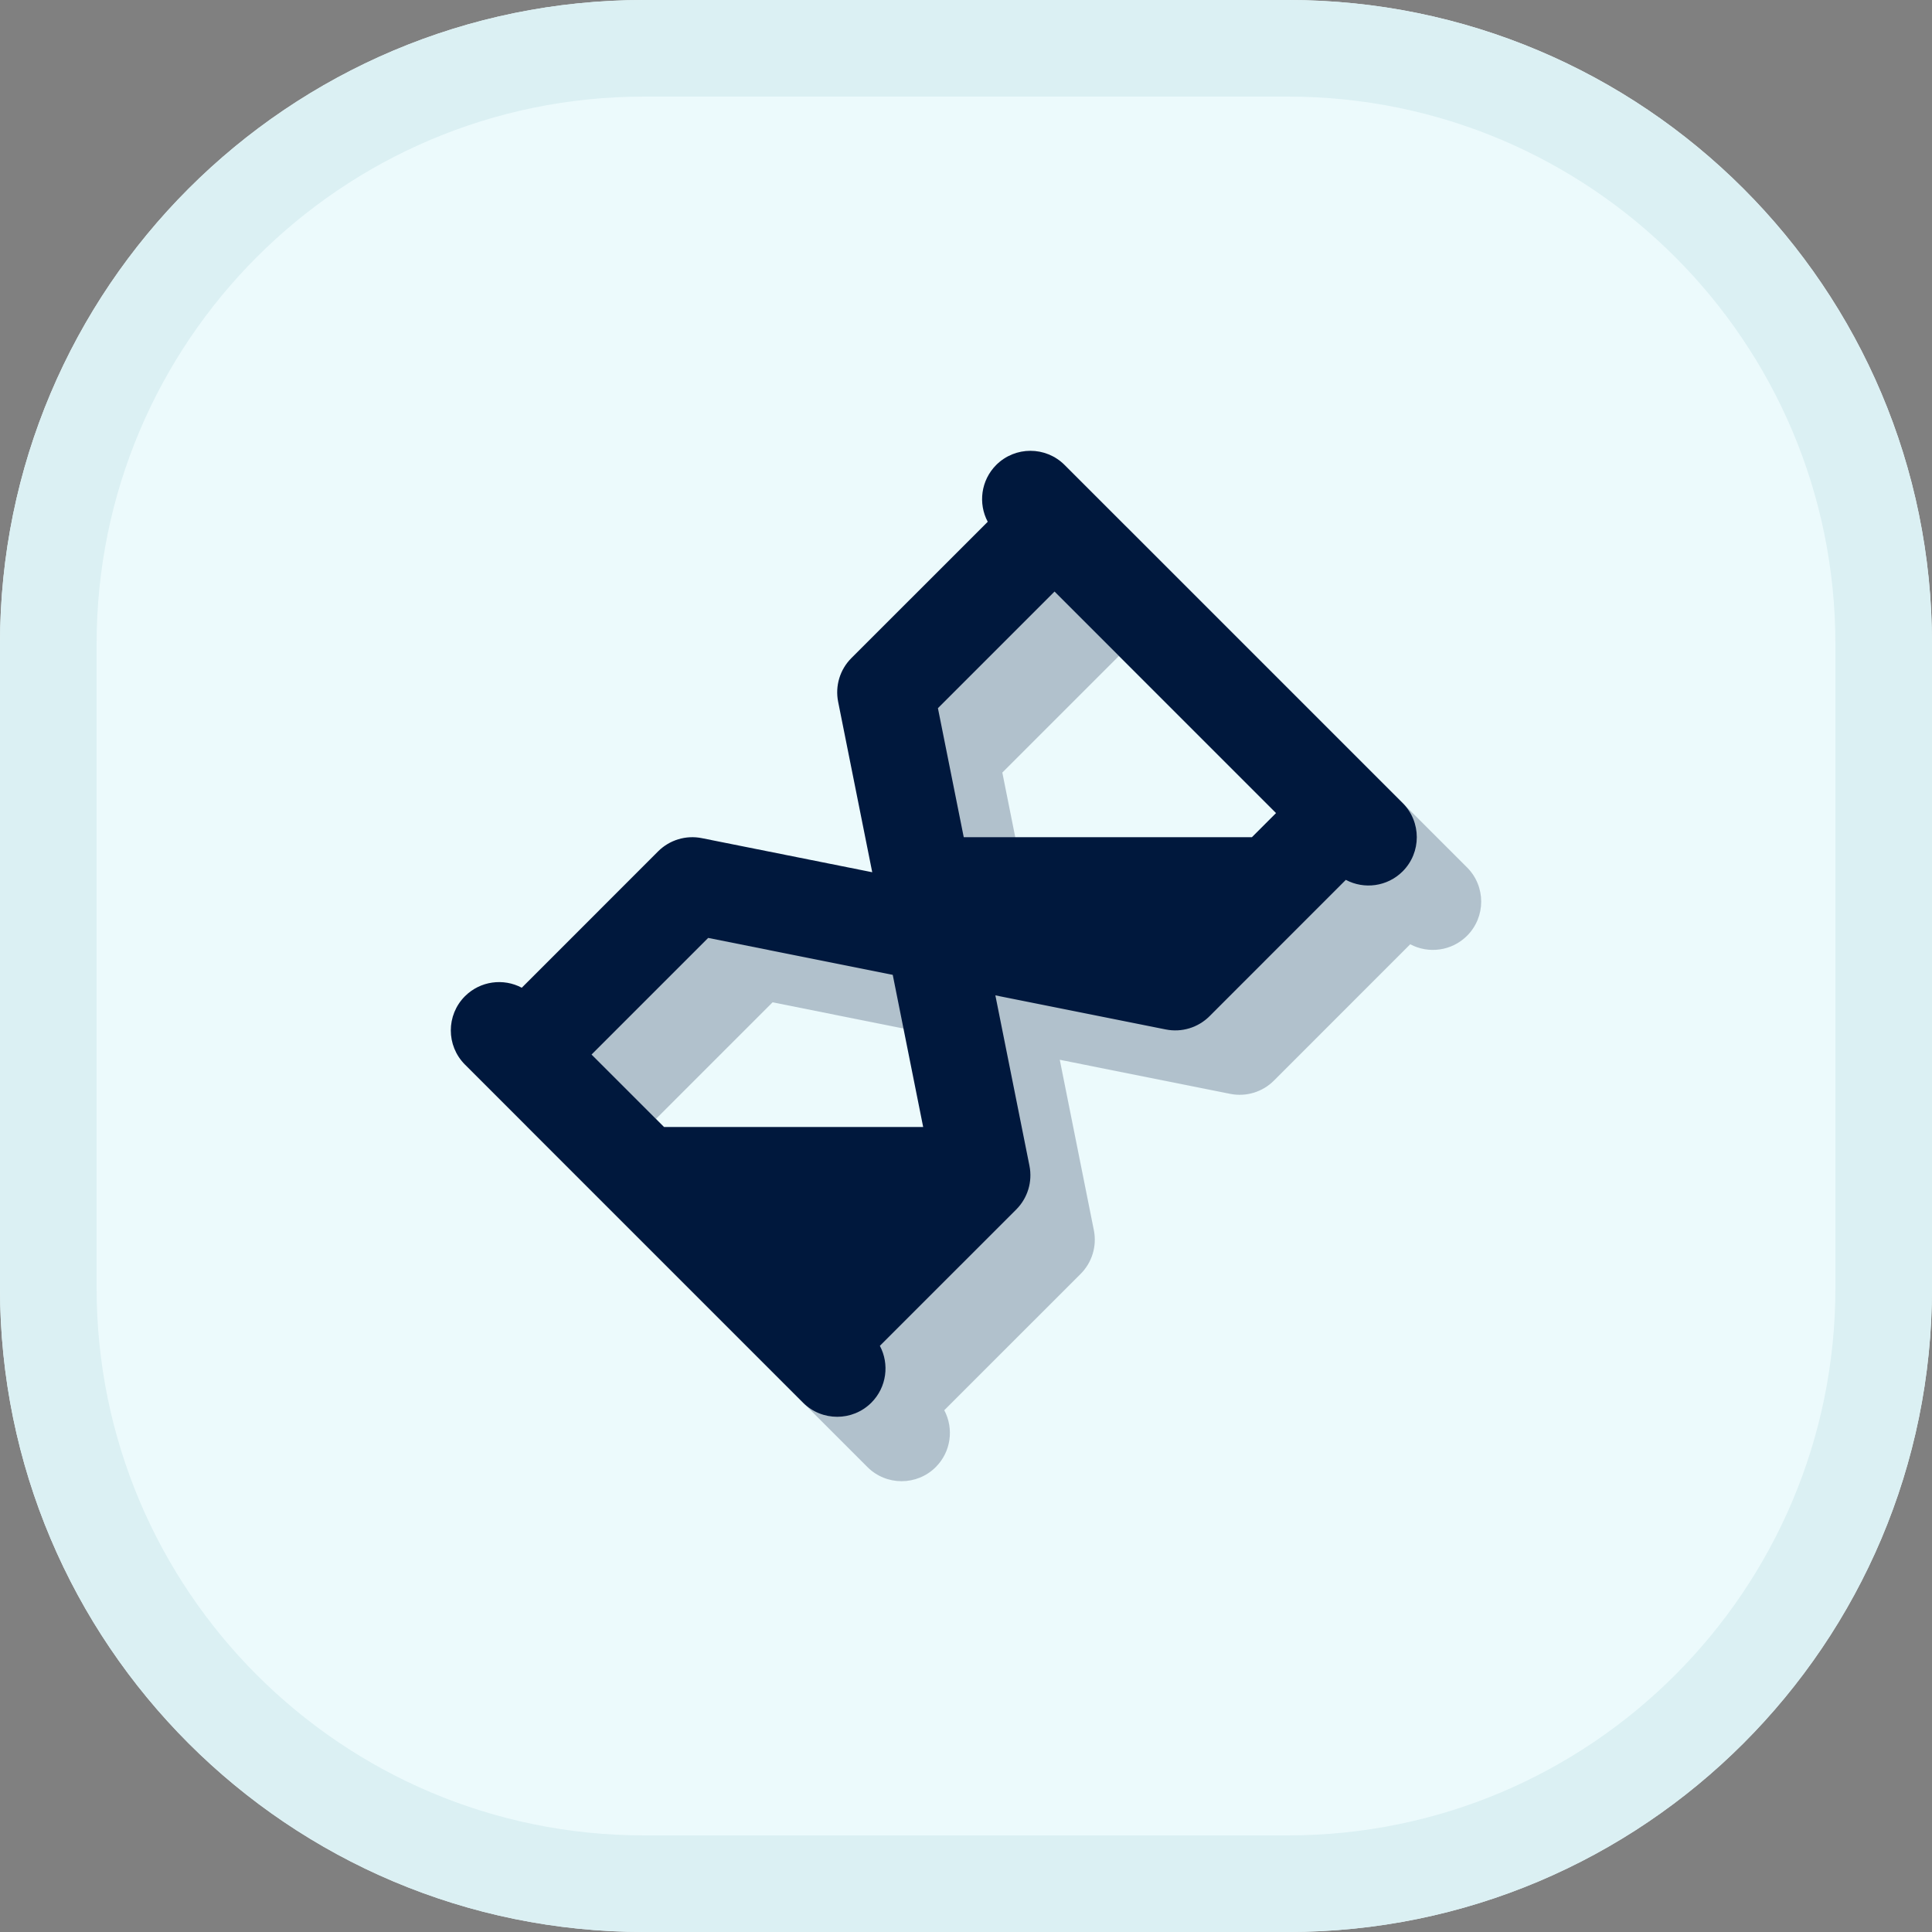
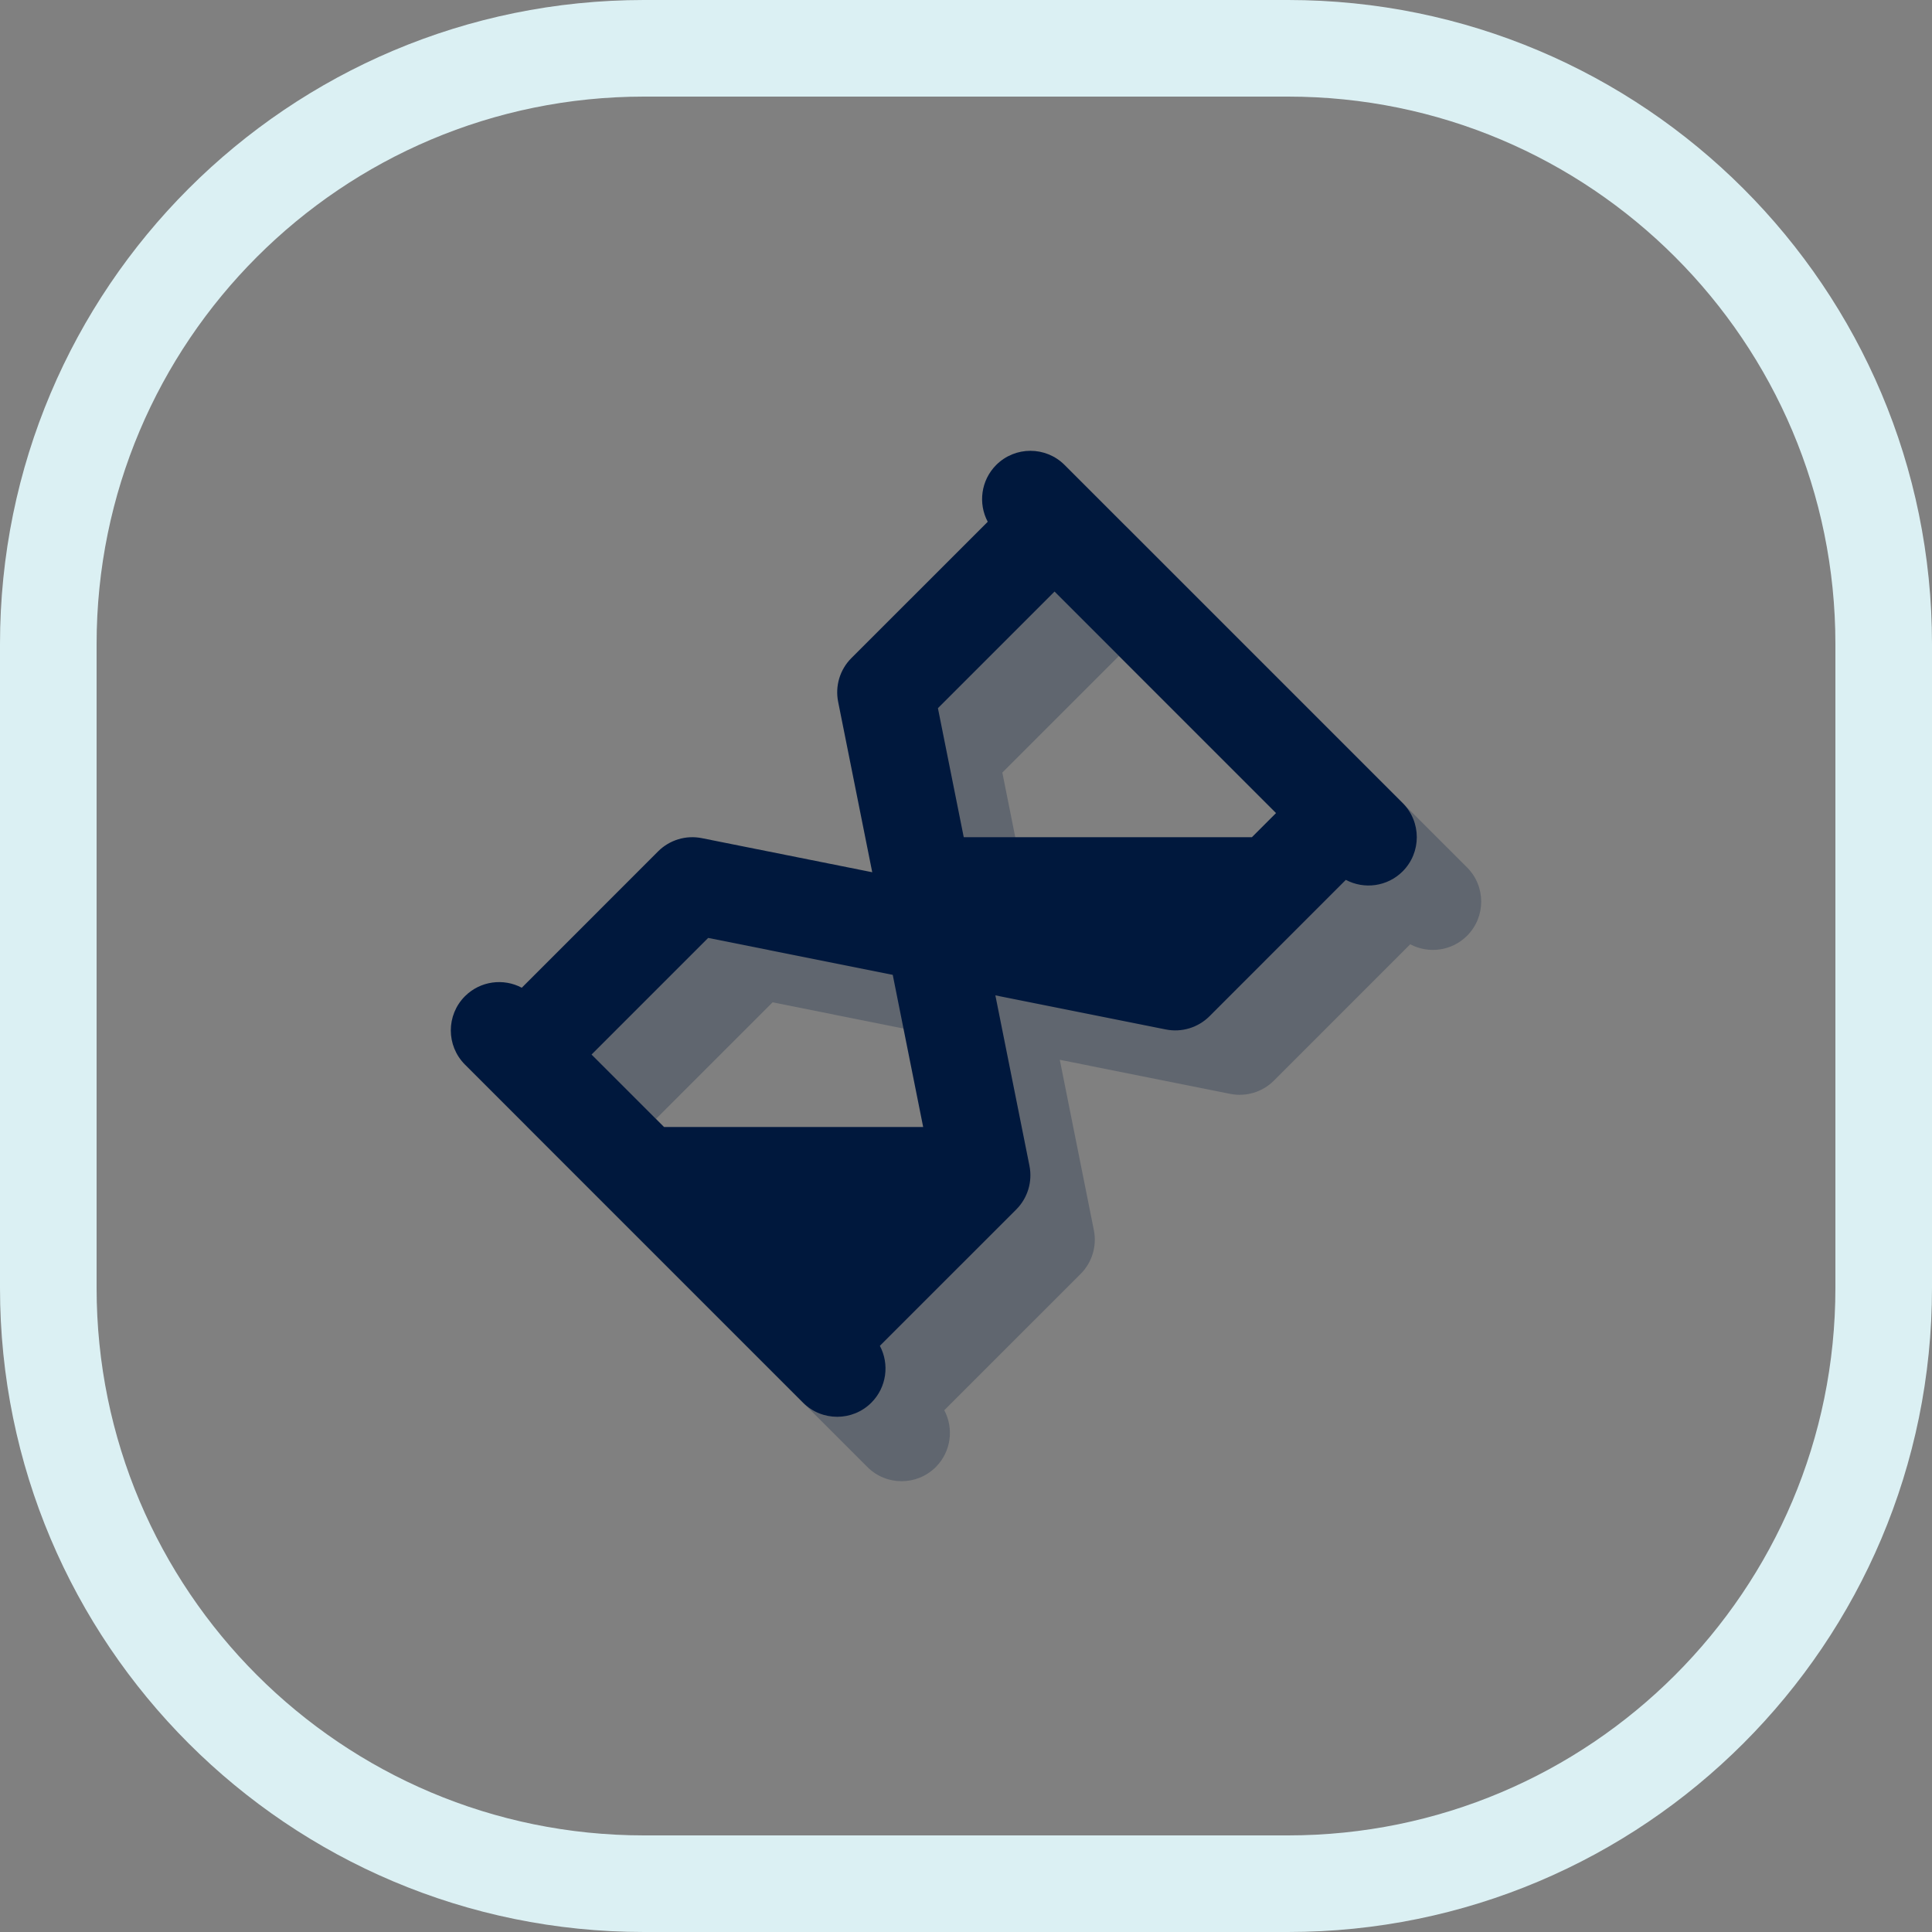
<svg xmlns="http://www.w3.org/2000/svg" width="60" height="60" viewBox="0 0 60 60" fill="none">
  <rect x="0" y="0" width="60" height="60" fill="#808080" stroke="none" />
-   <path d="M0 20C0 8.954 8.954 0 20 0H40C51.046 0 60 8.954 60 20V40C60 51.046 51.046 60 40 60H20C8.954 60 0 51.046 0 40V20Z" fill="#ECFAFC" />
  <path fill-rule="evenodd" clip-rule="evenodd" d="M35.061 16.439C34.475 15.854 33.525 15.854 32.939 16.439C32.462 16.917 32.373 17.637 32.675 18.204L28.439 22.439C28.085 22.794 27.931 23.302 28.029 23.794L29.088 29.088L23.794 28.029C23.302 27.931 22.794 28.085 22.439 28.439L18.204 32.675C17.637 32.373 16.917 32.462 16.439 32.939C15.854 33.525 15.854 34.475 16.439 35.061L26.939 45.561C27.525 46.146 28.475 46.146 29.061 45.561C29.538 45.083 29.627 44.363 29.325 43.796L33.561 39.561C33.915 39.206 34.069 38.698 33.971 38.206L32.912 32.912L38.206 33.971C38.698 34.069 39.206 33.915 39.561 33.561L43.796 29.325C44.363 29.627 45.083 29.538 45.561 29.061C46.146 28.475 46.146 27.525 45.561 26.939L44.811 26.19L35.061 16.439ZM34.75 20.371L31.128 23.993L31.93 28H40.879L41.629 27.25L34.75 20.371ZM22.621 37L20.371 34.75L23.993 31.128L29.725 32.275L30.67 37H22.621Z" fill="#00183D" fill-opacity="0.25" />
  <path fill-rule="evenodd" clip-rule="evenodd" d="M33.061 14.439C32.475 13.854 31.525 13.854 30.939 14.439C30.462 14.917 30.373 15.637 30.675 16.204L26.439 20.439C26.085 20.794 25.931 21.302 26.029 21.794L27.088 27.088L21.794 26.029C21.302 25.931 20.794 26.085 20.439 26.439L16.204 30.675C15.637 30.373 14.917 30.462 14.439 30.939C13.854 31.525 13.854 32.475 14.439 33.061L24.939 43.561C25.525 44.146 26.475 44.146 27.061 43.561C27.538 43.083 27.627 42.363 27.325 41.796L31.561 37.561C31.915 37.206 32.069 36.698 31.971 36.206L30.912 30.912L36.206 31.971C36.698 32.069 37.206 31.915 37.561 31.561L41.796 27.325C42.363 27.627 43.083 27.538 43.561 27.061C44.146 26.475 44.146 25.525 43.561 24.939L42.811 24.19L33.061 14.439ZM32.75 18.371L29.128 21.993L29.93 26H38.879L39.629 25.25L32.75 18.371ZM20.621 35L18.371 32.75L21.993 29.128L27.725 30.275L28.67 35H20.621Z" fill="#00183D" />
-   <path fill-rule="evenodd" clip-rule="evenodd" d="M40 3H20C10.611 3 3 10.611 3 20V40C3 49.389 10.611 57 20 57H40C49.389 57 57 49.389 57 40V20C57 10.611 49.389 3 40 3ZM20 0C8.954 0 0 8.954 0 20V40C0 51.046 8.954 60 20 60H40C51.046 60 60 51.046 60 40V20C60 8.954 51.046 0 40 0H20Z" fill="#DBF0F3" />
+   <path fill-rule="evenodd" clip-rule="evenodd" d="M40 3H20C10.611 3 3 10.611 3 20V40C3 49.389 10.611 57 20 57H40C49.389 57 57 49.389 57 40V20C57 10.611 49.389 3 40 3M20 0C8.954 0 0 8.954 0 20V40C0 51.046 8.954 60 20 60H40C51.046 60 60 51.046 60 40V20C60 8.954 51.046 0 40 0H20Z" fill="#DBF0F3" />
</svg>